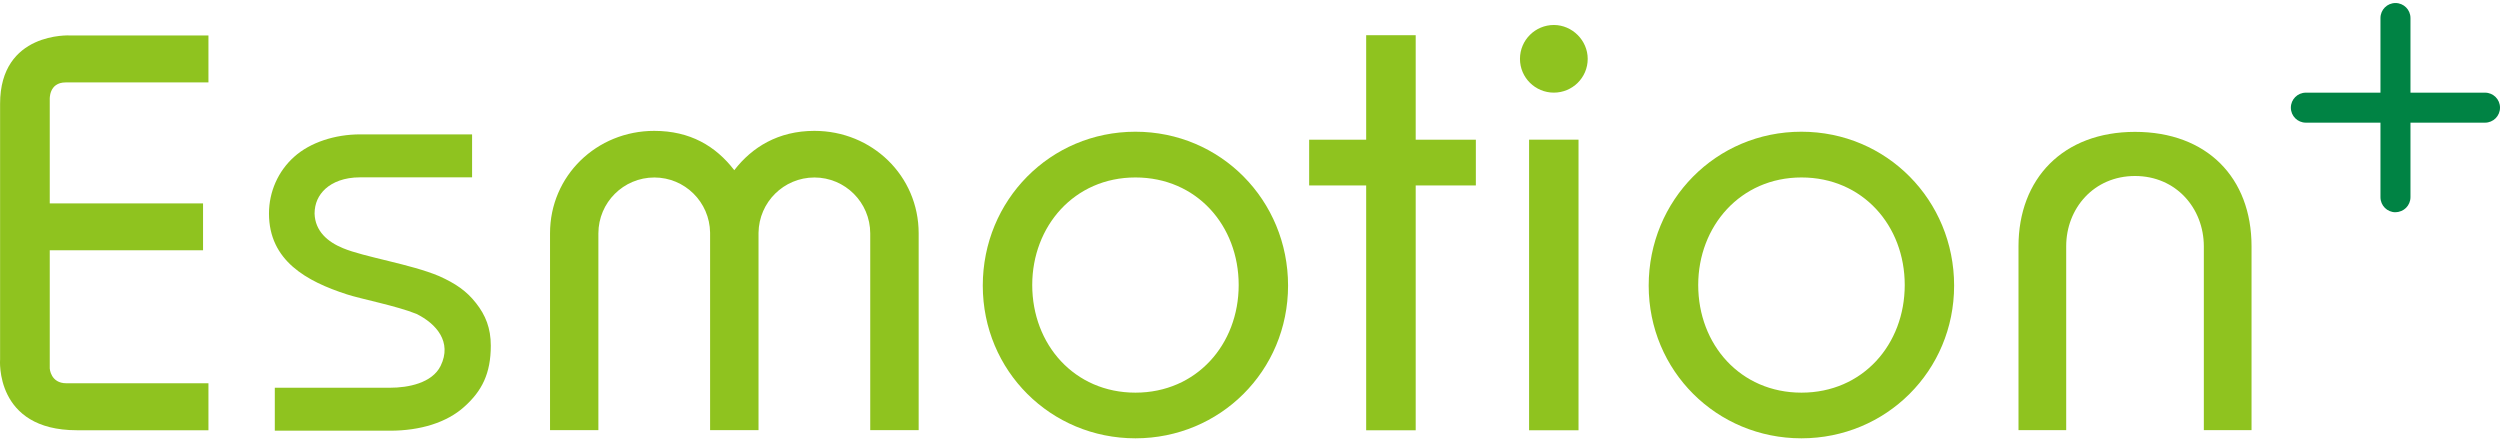
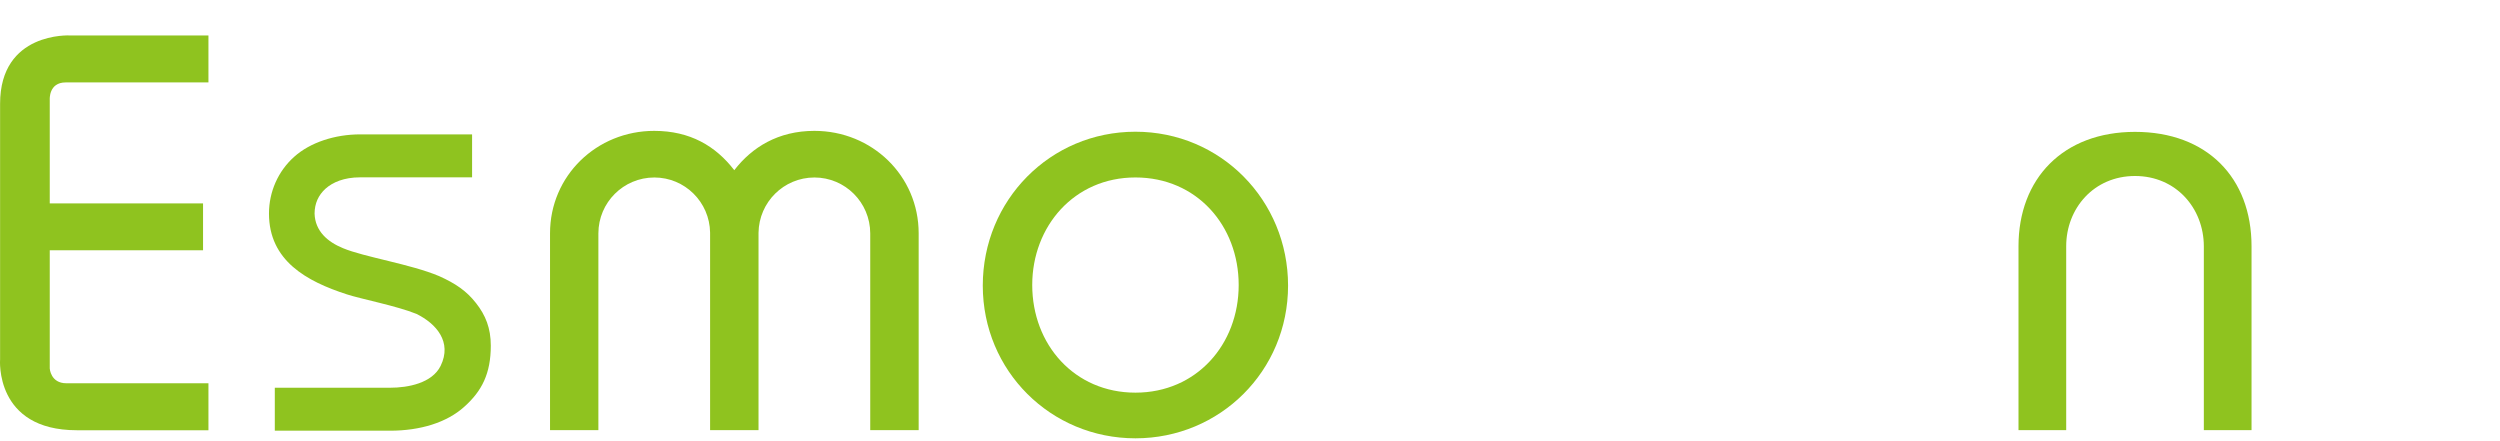
<svg xmlns="http://www.w3.org/2000/svg" width="471" height="83" viewBox="0 0 471 83" fill="none">
  <path d="M78.459 59.137C74.782 57.641 67.95 56.31 65.356 55.46C57.769 53.004 50.676 49.121 50.676 40.23C50.676 36.142 52.391 32.245 55.423 29.542C58.441 26.826 63.12 25.316 67.853 25.316H88.941V33.411H67.853C64.794 33.411 62.681 34.344 61.323 35.552C59.978 36.786 59.278 38.323 59.265 40.23C59.361 43.55 61.734 45.581 64.629 46.761C68.581 48.421 77.403 49.766 82.726 52.016C85.841 53.415 87.912 54.828 89.696 57.12C91.48 59.384 92.467 61.826 92.467 65.119C92.467 70.373 90.793 73.666 87.473 76.63C84.167 79.621 79.145 81.144 73.492 81.144H51.773V73.049H73.492C76.895 73.049 81.409 72.184 83.014 68.933C85.223 64.419 82.177 60.975 78.487 59.15" fill="#8FC31F" />
  <path d="M389.272 81.041V46.398C389.272 39.236 394.499 33.158 402.237 33.158C409.976 33.158 415.189 39.236 415.203 46.398V81.041H424.19V46.398C424.19 33.487 415.793 24.844 402.237 24.844C388.682 24.844 380.285 33.652 380.285 46.398V81.041H389.272Z" fill="#8FC31F" />
  <path d="M185.156 53.807C185.156 37.727 197.847 24.816 213.914 24.816C229.98 24.816 242.671 37.741 242.671 53.807C242.671 69.873 229.857 82.578 213.914 82.578C197.971 82.578 185.156 69.887 185.156 53.807ZM194.472 53.697C194.472 64.893 202.402 73.976 213.914 73.976C225.425 73.976 233.369 64.893 233.369 53.697C233.369 42.502 225.452 33.433 213.914 33.433C202.375 33.433 194.472 42.639 194.472 53.697Z" fill="#8FC31F" />
-   <path d="M266.717 81.065H257.387V34.938H246.645V26.321H257.387V6.633H266.717V26.321H278.05V34.938H266.717V81.065Z" fill="#8FC31F" />
-   <path d="M299.123 11.087C299.123 14.668 296.214 17.453 292.743 17.453C289.272 17.453 286.363 14.654 286.363 11.087C286.363 7.52 289.272 4.707 292.743 4.707C296.214 4.707 299.123 7.616 299.123 11.087ZM297.394 81.06H288.078V26.316H297.394V81.06Z" fill="#8FC31F" />
-   <path d="M310.613 53.807C310.613 37.727 323.304 24.816 339.384 24.816C355.464 24.816 368.156 37.741 368.156 53.807C368.156 69.873 355.341 82.578 339.384 82.578C323.428 82.578 310.613 69.887 310.613 53.807ZM319.943 53.697C319.943 64.893 327.86 73.976 339.398 73.976C350.937 73.976 358.853 64.893 358.853 53.697C358.853 42.502 350.923 33.433 339.398 33.433C327.873 33.433 319.943 42.639 319.943 53.697Z" fill="#8FC31F" />
  <path d="M9.373 69.421C9.373 69.421 9.524 72.207 12.502 72.207H39.27V81.056H14.464C-1.068 81.056 0.016 67.679 0.016 67.679V19.549C0.016 5.938 13.188 6.679 13.188 6.679H39.27V15.528H12.364C9.154 15.528 9.373 18.767 9.373 18.767V38.318H38.254V47.154H9.373V69.421Z" fill="#8FC31F" />
  <path d="M153.415 24.656C146.651 24.656 141.685 27.716 138.337 32.065C134.825 27.496 129.995 24.656 123.259 24.656C112.406 24.656 103.625 33.108 103.625 43.961V81.032H112.735V43.961C112.749 38.143 117.455 33.451 123.272 33.437C129.035 33.437 133.7 38.075 133.782 43.823C133.782 43.878 133.782 43.906 133.782 43.961V81.032H142.906V43.961C142.906 43.961 142.906 43.892 142.906 43.851C142.988 38.088 147.653 33.451 153.429 33.437C159.233 33.437 163.939 38.143 163.953 43.961V81.032H173.076V43.961C173.076 33.108 164.282 24.656 153.443 24.656" fill="#8FC31F" />
-   <path d="M451.307 39.988C449.743 39.988 448.48 38.726 448.48 37.162V3.397C448.48 1.833 449.743 0.57 451.307 0.57C452.871 0.57 454.133 1.833 454.133 3.397V37.148C454.133 38.712 452.871 39.975 451.307 39.975V39.988Z" fill="#008344" />
-   <path d="M468.176 23.11H434.424C432.86 23.11 431.598 21.848 431.598 20.283C431.598 18.719 432.86 17.457 434.424 17.457H468.176C469.74 17.457 471.002 18.719 471.002 20.283C471.002 21.848 469.74 23.11 468.176 23.11Z" fill="#008344" />
</svg>